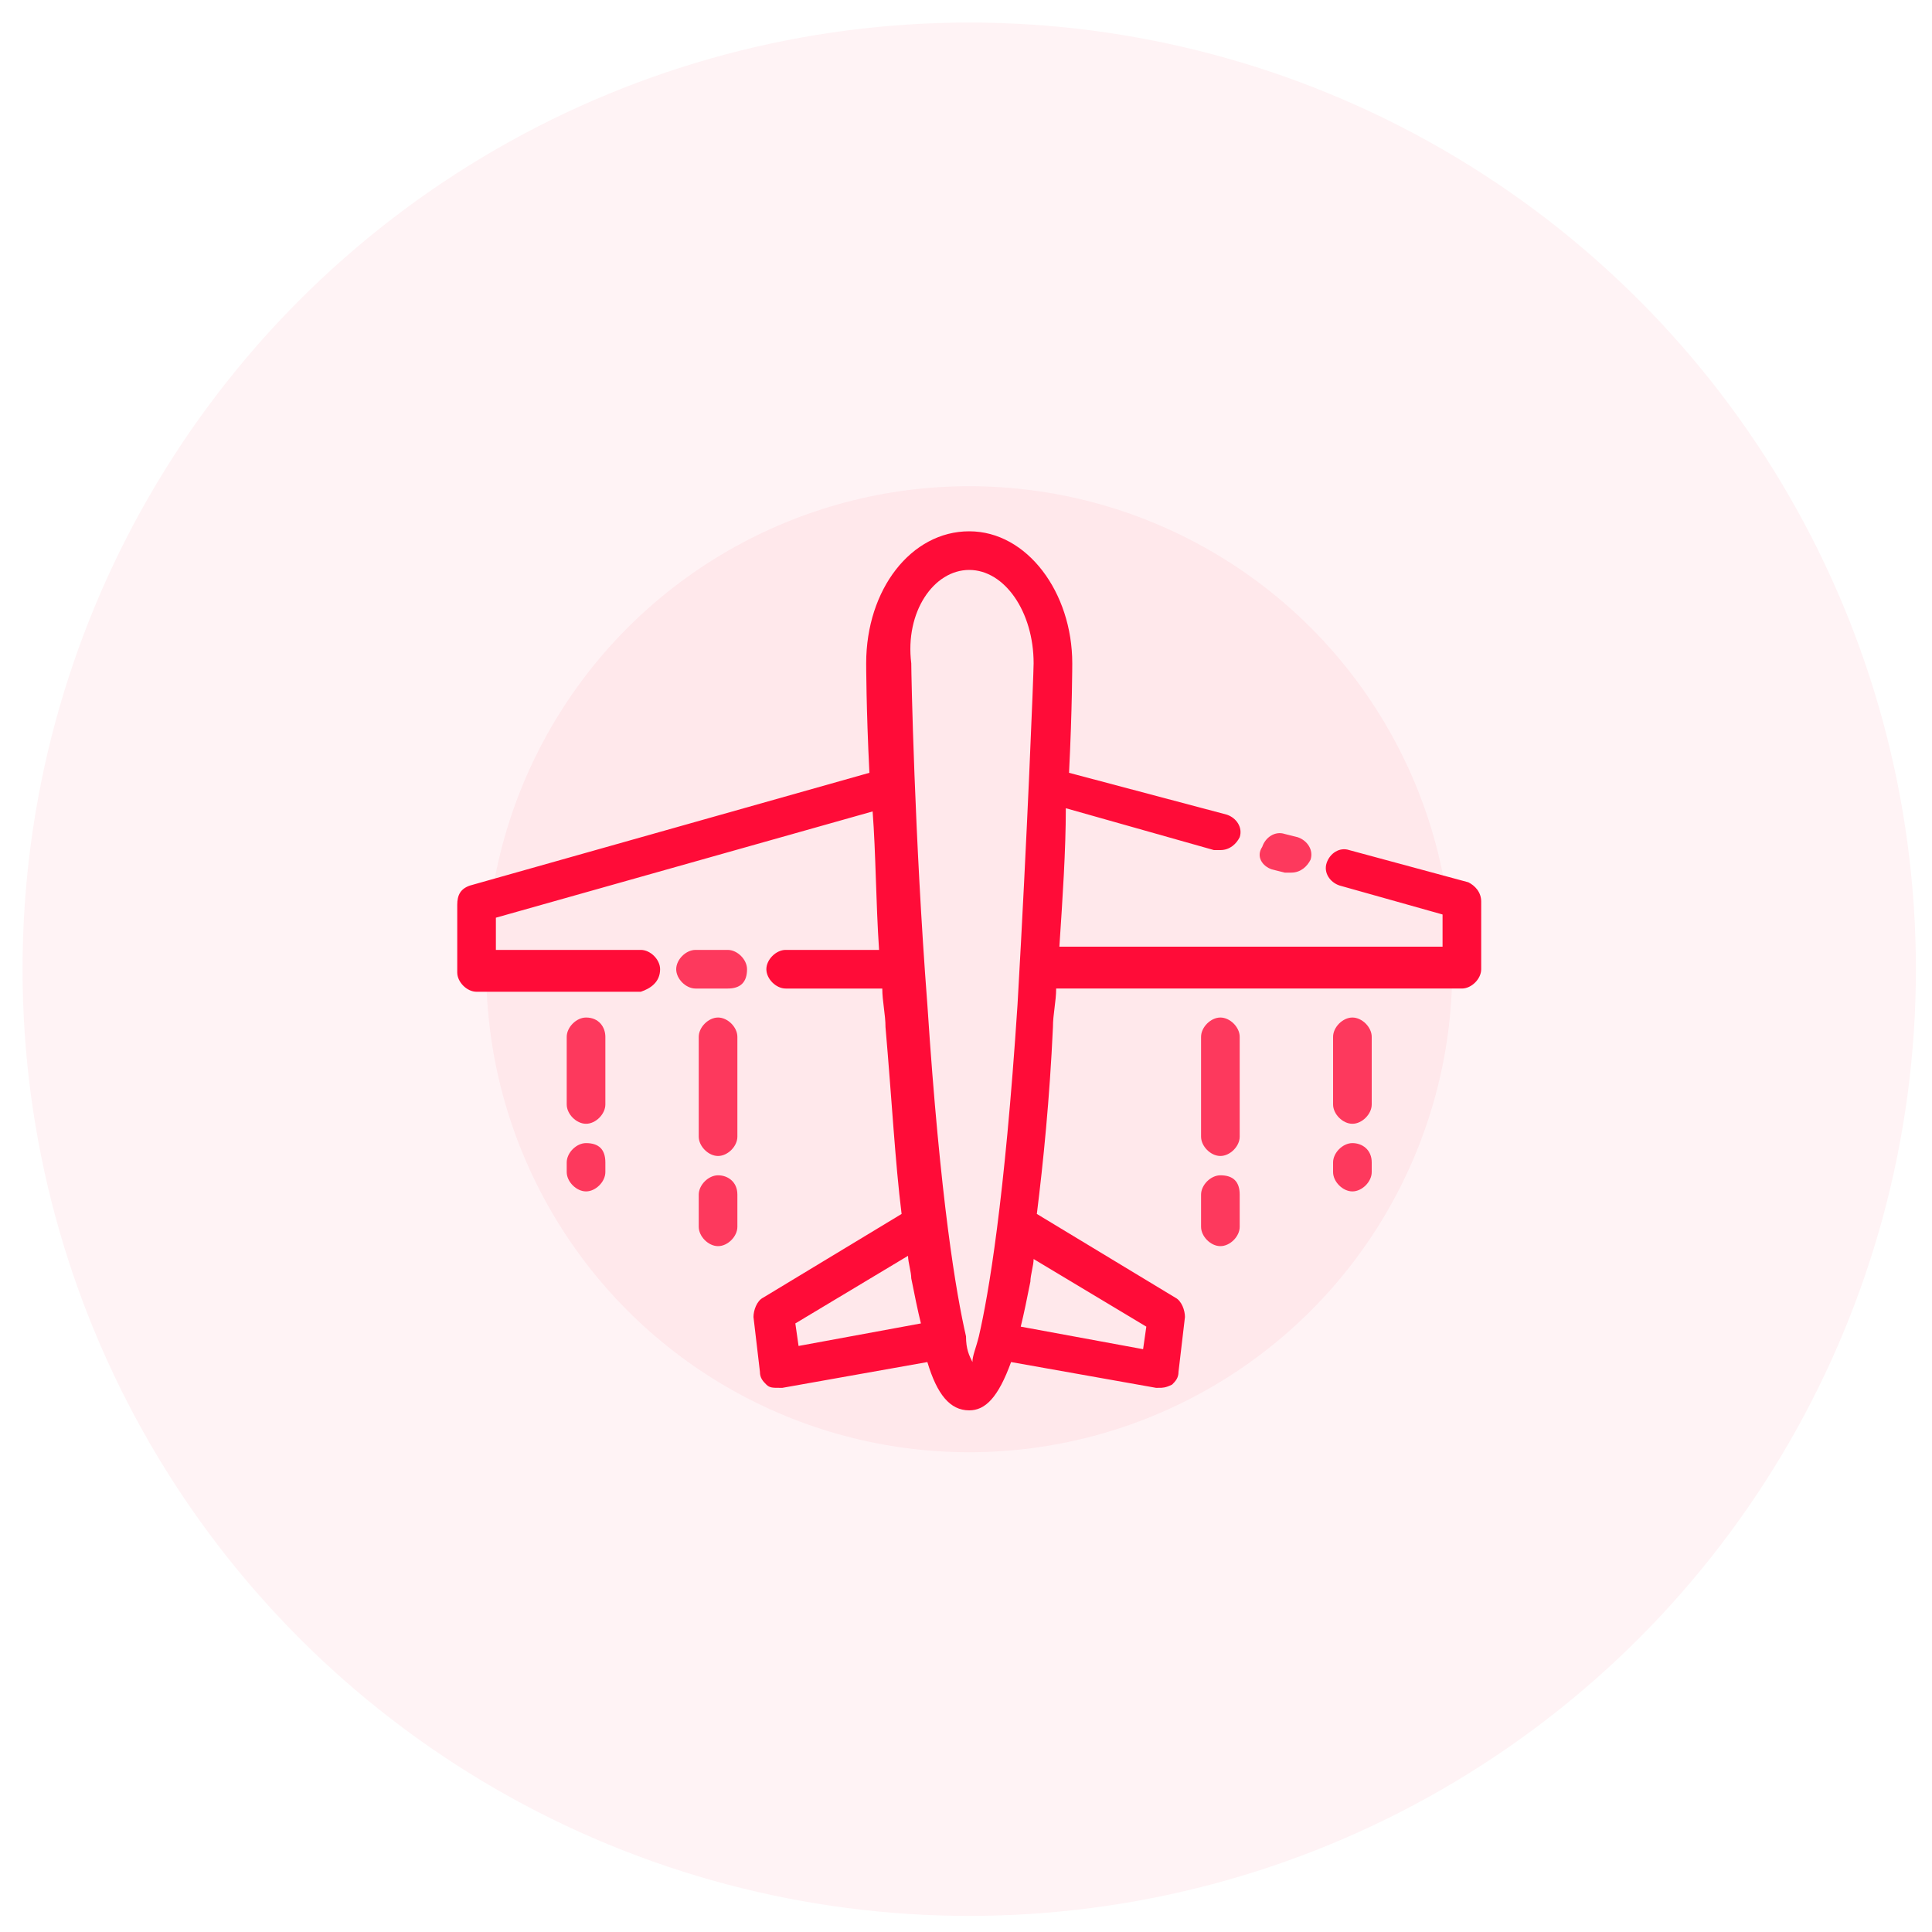
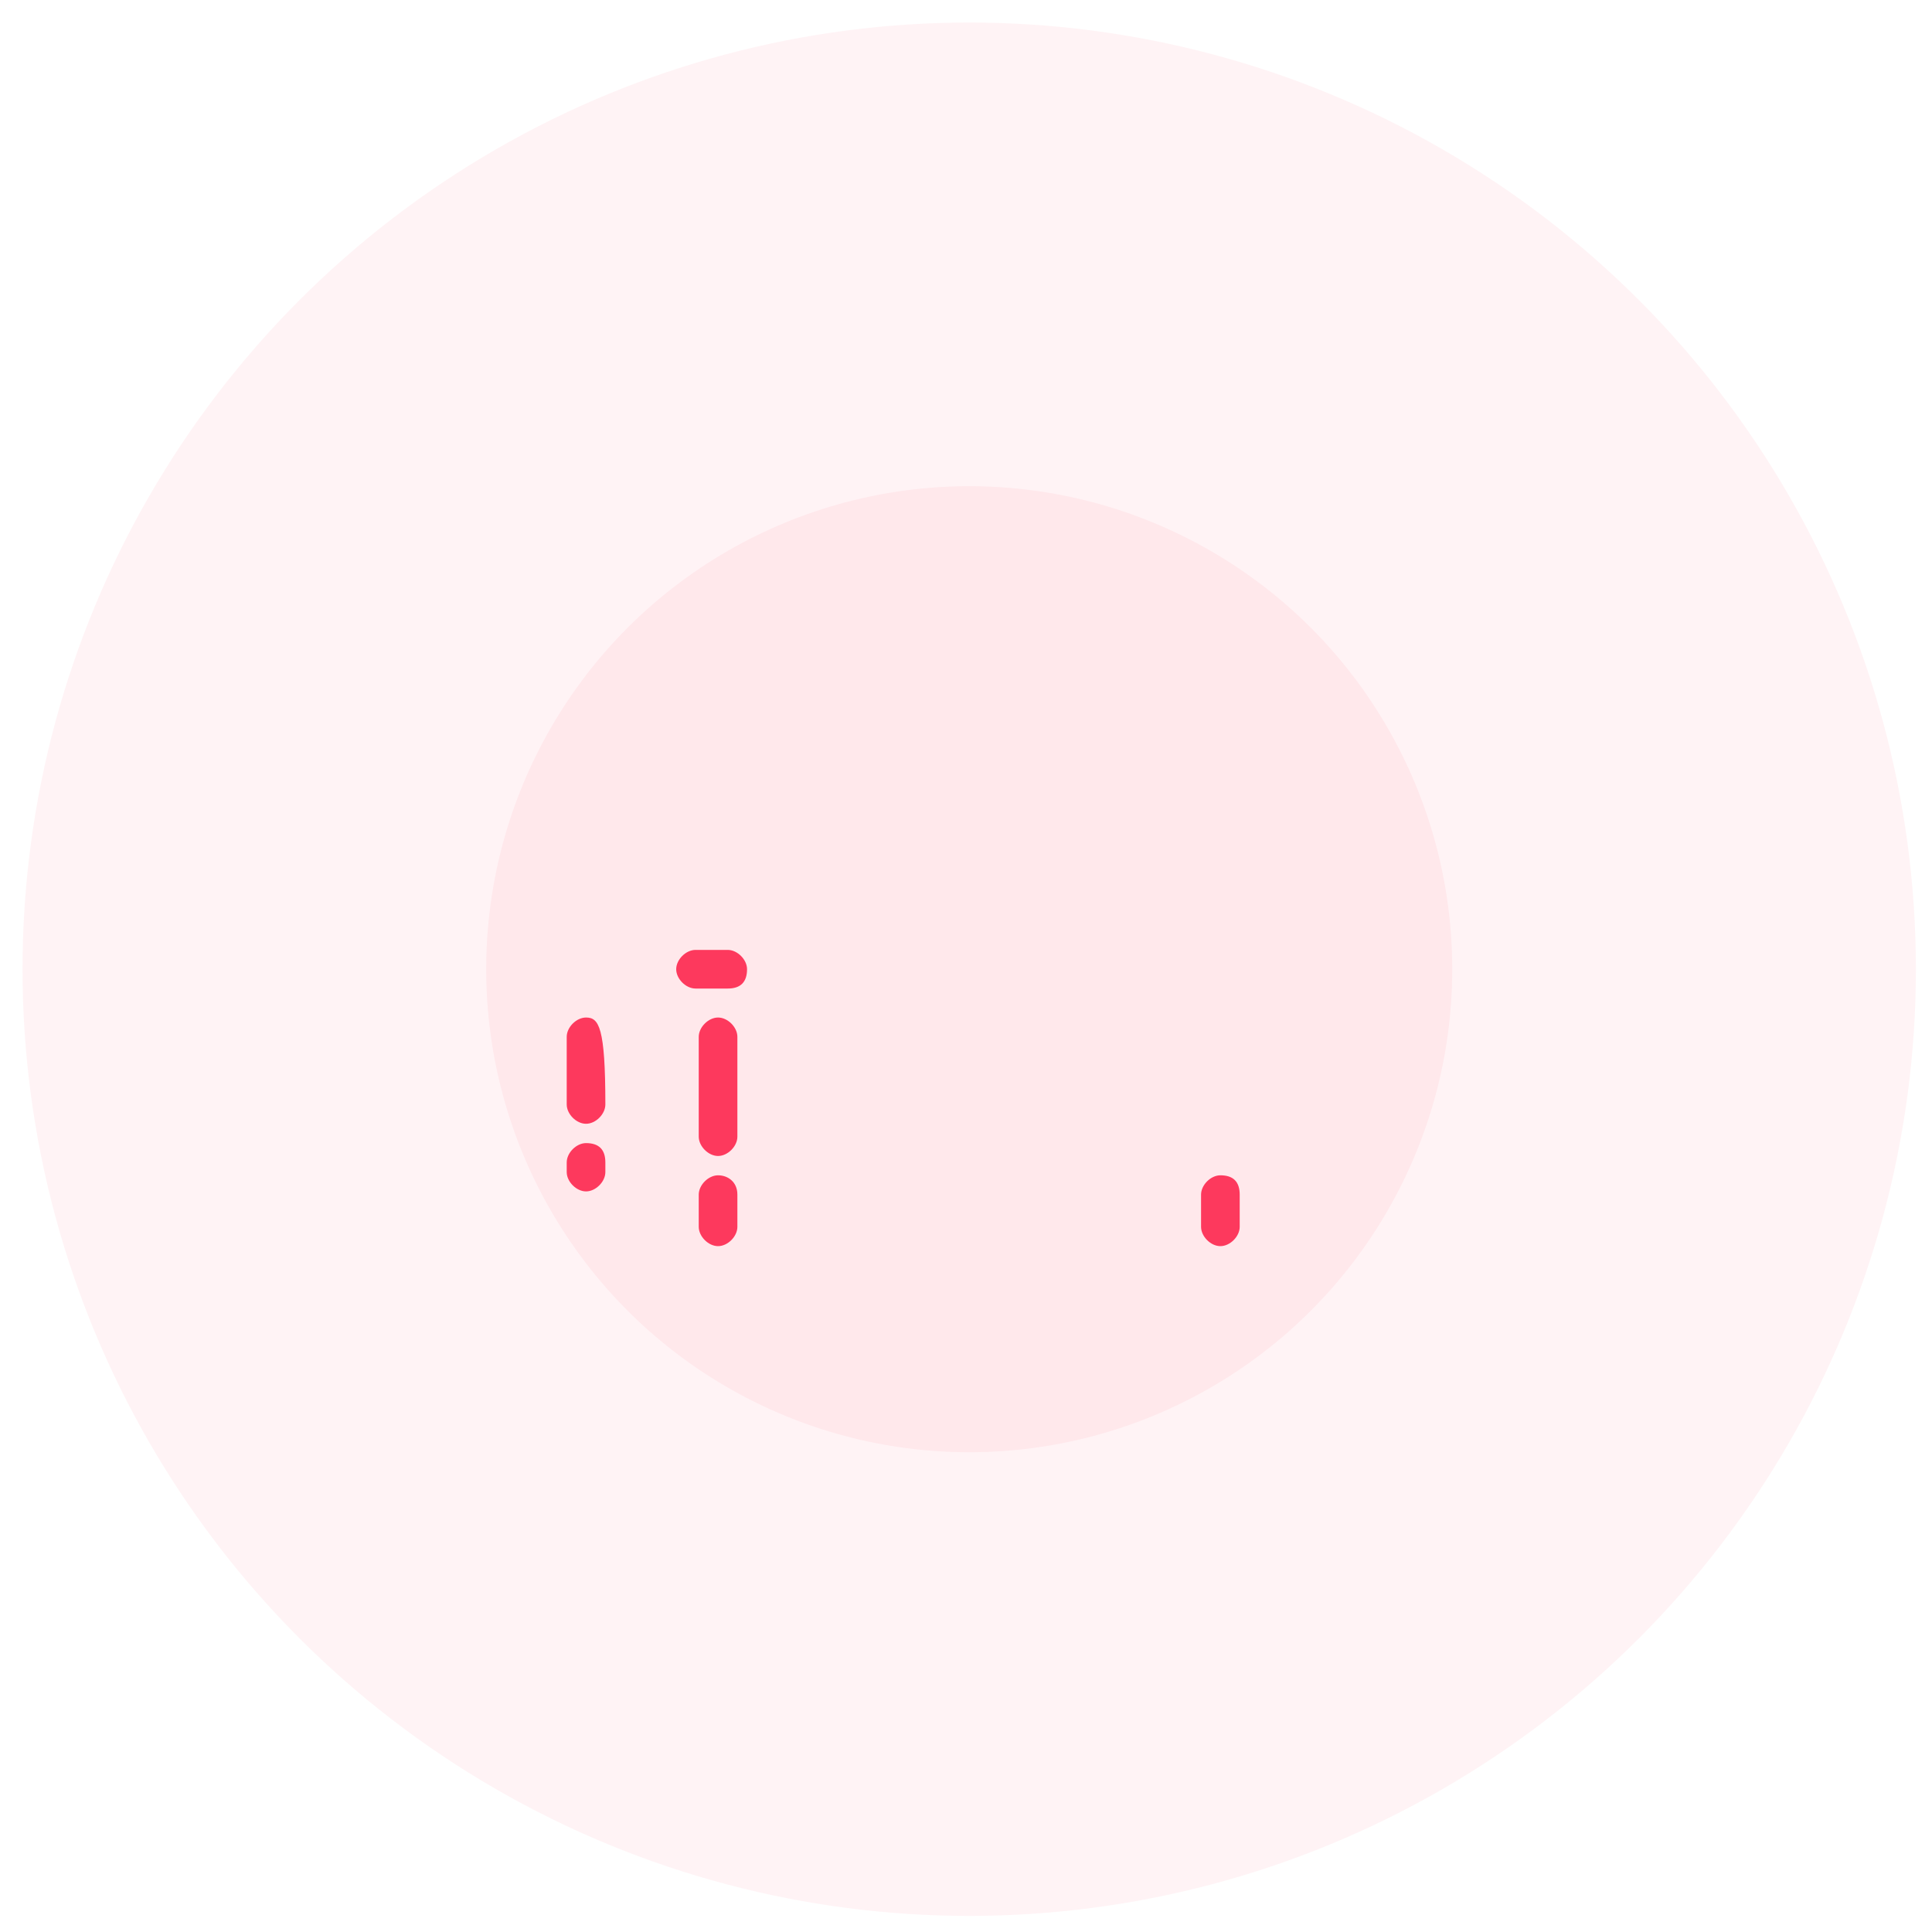
<svg xmlns="http://www.w3.org/2000/svg" version="1.1" id="Layer_1" x="0px" y="0px" viewBox="0 0 60 60" style="enable-background:new 0 0 60 60;" xml:space="preserve">
  <style type="text/css">
	.st0{opacity:5.000000e-02;fill:#FF0C38;enable-background:new    ;}
	.st1{fill:#FD395D;}
	.st2{fill:#FF0C38;}
</style>
  <g>
    <circle class="st0" cx="30.1" cy="30.1" r="29.4" />
    <circle class="st0" cx="30.1" cy="30.1" r="15" />
  </g>
  <g>
-     <path class="st1" d="M39.5,27l0.4,0.1c0.1,0,0.1,0,0.2,0c0.3,0,0.5-0.2,0.6-0.4c0.1-0.3-0.1-0.6-0.4-0.7l-0.4-0.1   c-0.3-0.1-0.6,0.1-0.7,0.4C39,26.6,39.2,26.9,39.5,27z" />
    <path class="st1" d="M23.2,30.1c0-0.3-0.3-0.6-0.6-0.6h-1c-0.3,0-0.6,0.3-0.6,0.6c0,0.3,0.3,0.6,0.6,0.6h1   C23,30.7,23.2,30.5,23.2,30.1z" />
-     <path class="st2" d="M20.5,30.1c0-0.3-0.3-0.6-0.6-0.6h-4.5v-1l11.7-3.3c0.1,1.3,0.1,2.8,0.2,4.3h-2.9c-0.3,0-0.6,0.3-0.6,0.6   c0,0.3,0.3,0.6,0.6,0.6h3c0,0.4,0.1,0.8,0.1,1.2c0.2,2.3,0.3,4.2,0.5,5.8l-4.3,2.6c-0.2,0.1-0.3,0.4-0.3,0.6l0.2,1.7   c0,0.2,0.1,0.3,0.2,0.4c0.1,0.1,0.2,0.1,0.4,0.1h0.1l4.5-0.8c0.3,1,0.7,1.5,1.3,1.5c0.5,0,0.9-0.4,1.3-1.5l4.5,0.8H36   c0.1,0,0.2,0,0.4-0.1c0.1-0.1,0.2-0.2,0.2-0.4l0.2-1.7c0-0.2-0.1-0.5-0.3-0.6l-4.3-2.6c0.2-1.6,0.4-3.6,0.5-5.8   c0-0.4,0.1-0.8,0.1-1.2h12.6c0.3,0,0.6-0.3,0.6-0.6V28c0-0.3-0.2-0.5-0.4-0.6l-3.7-1c-0.3-0.1-0.6,0.1-0.7,0.4   c-0.1,0.3,0.1,0.6,0.4,0.7l3.2,0.9v1H32.9c0.1-1.5,0.2-3,0.2-4.3l4.6,1.3c0.1,0,0.1,0,0.2,0c0.3,0,0.5-0.2,0.6-0.4   c0.1-0.3-0.1-0.6-0.4-0.7L33.2,24c0.1-2,0.1-3.4,0.1-3.4l0,0c0-2.2-1.4-4.1-3.2-4.1c-1.8,0-3.2,1.8-3.2,4.1l0,0c0,0,0,1.4,0.1,3.4   l-12.4,3.5c-0.3,0.1-0.4,0.3-0.4,0.6v2.1c0,0.3,0.3,0.6,0.6,0.6h5.1C20.2,30.7,20.5,30.5,20.5,30.1z M35.6,41.2l-0.1,0.7l-3.8-0.7   c0.1-0.4,0.2-0.9,0.3-1.4c0-0.2,0.1-0.5,0.1-0.7L35.6,41.2z M30.1,17.7c1.1,0,2,1.3,2,2.9c0,0.3-0.2,5.4-0.5,10.6   c-0.4,6.1-0.9,9-1.2,10.3l0,0l0,0c-0.1,0.4-0.2,0.6-0.2,0.8c-0.1-0.2-0.2-0.4-0.2-0.8l0,0l0,0c-0.3-1.3-0.8-4.2-1.2-10.3   c-0.4-5.2-0.5-10.3-0.5-10.6C28.1,19,29,17.7,30.1,17.7z M28.2,39c0,0.2,0.1,0.5,0.1,0.7c0.1,0.5,0.2,1,0.3,1.4l-3.8,0.7l-0.1-0.7   L28.2,39z" />
-     <path class="st1" d="M18.2,31.6c-0.3,0-0.6,0.3-0.6,0.6v2.1c0,0.3,0.3,0.6,0.6,0.6c0.3,0,0.6-0.3,0.6-0.6v-2.1   C18.8,31.9,18.6,31.6,18.2,31.6z" />
+     <path class="st1" d="M18.2,31.6c-0.3,0-0.6,0.3-0.6,0.6v2.1c0,0.3,0.3,0.6,0.6,0.6c0.3,0,0.6-0.3,0.6-0.6C18.8,31.9,18.6,31.6,18.2,31.6z" />
    <path class="st1" d="M18.2,35.5c-0.3,0-0.6,0.3-0.6,0.6v0.3c0,0.3,0.3,0.6,0.6,0.6c0.3,0,0.6-0.3,0.6-0.6v-0.3   C18.8,35.7,18.6,35.5,18.2,35.5z" />
-     <path class="st1" d="M38.5,32.2c0-0.3-0.3-0.6-0.6-0.6s-0.6,0.3-0.6,0.6v3.1c0,0.3,0.3,0.6,0.6,0.6s0.6-0.3,0.6-0.6V32.2z" />
    <path class="st1" d="M37.9,36.5c-0.3,0-0.6,0.3-0.6,0.6v1c0,0.3,0.3,0.6,0.6,0.6s0.6-0.3,0.6-0.6v-1C38.5,36.7,38.3,36.5,37.9,36.5   z" />
    <path class="st1" d="M22.9,32.2c0-0.3-0.3-0.6-0.6-0.6c-0.3,0-0.6,0.3-0.6,0.6v3.1c0,0.3,0.3,0.6,0.6,0.6c0.3,0,0.6-0.3,0.6-0.6   V32.2z" />
    <path class="st1" d="M22.3,36.5c-0.3,0-0.6,0.3-0.6,0.6v1c0,0.3,0.3,0.6,0.6,0.6c0.3,0,0.6-0.3,0.6-0.6v-1   C22.9,36.7,22.6,36.5,22.3,36.5z" />
-     <path class="st1" d="M42.6,32.2c0-0.3-0.3-0.6-0.6-0.6s-0.6,0.3-0.6,0.6v2.1c0,0.3,0.3,0.6,0.6,0.6s0.6-0.3,0.6-0.6V32.2z" />
-     <path class="st1" d="M42,35.5c-0.3,0-0.6,0.3-0.6,0.6v0.3c0,0.3,0.3,0.6,0.6,0.6s0.6-0.3,0.6-0.6v-0.3C42.6,35.7,42.3,35.5,42,35.5   z" />
  </g>
</svg>